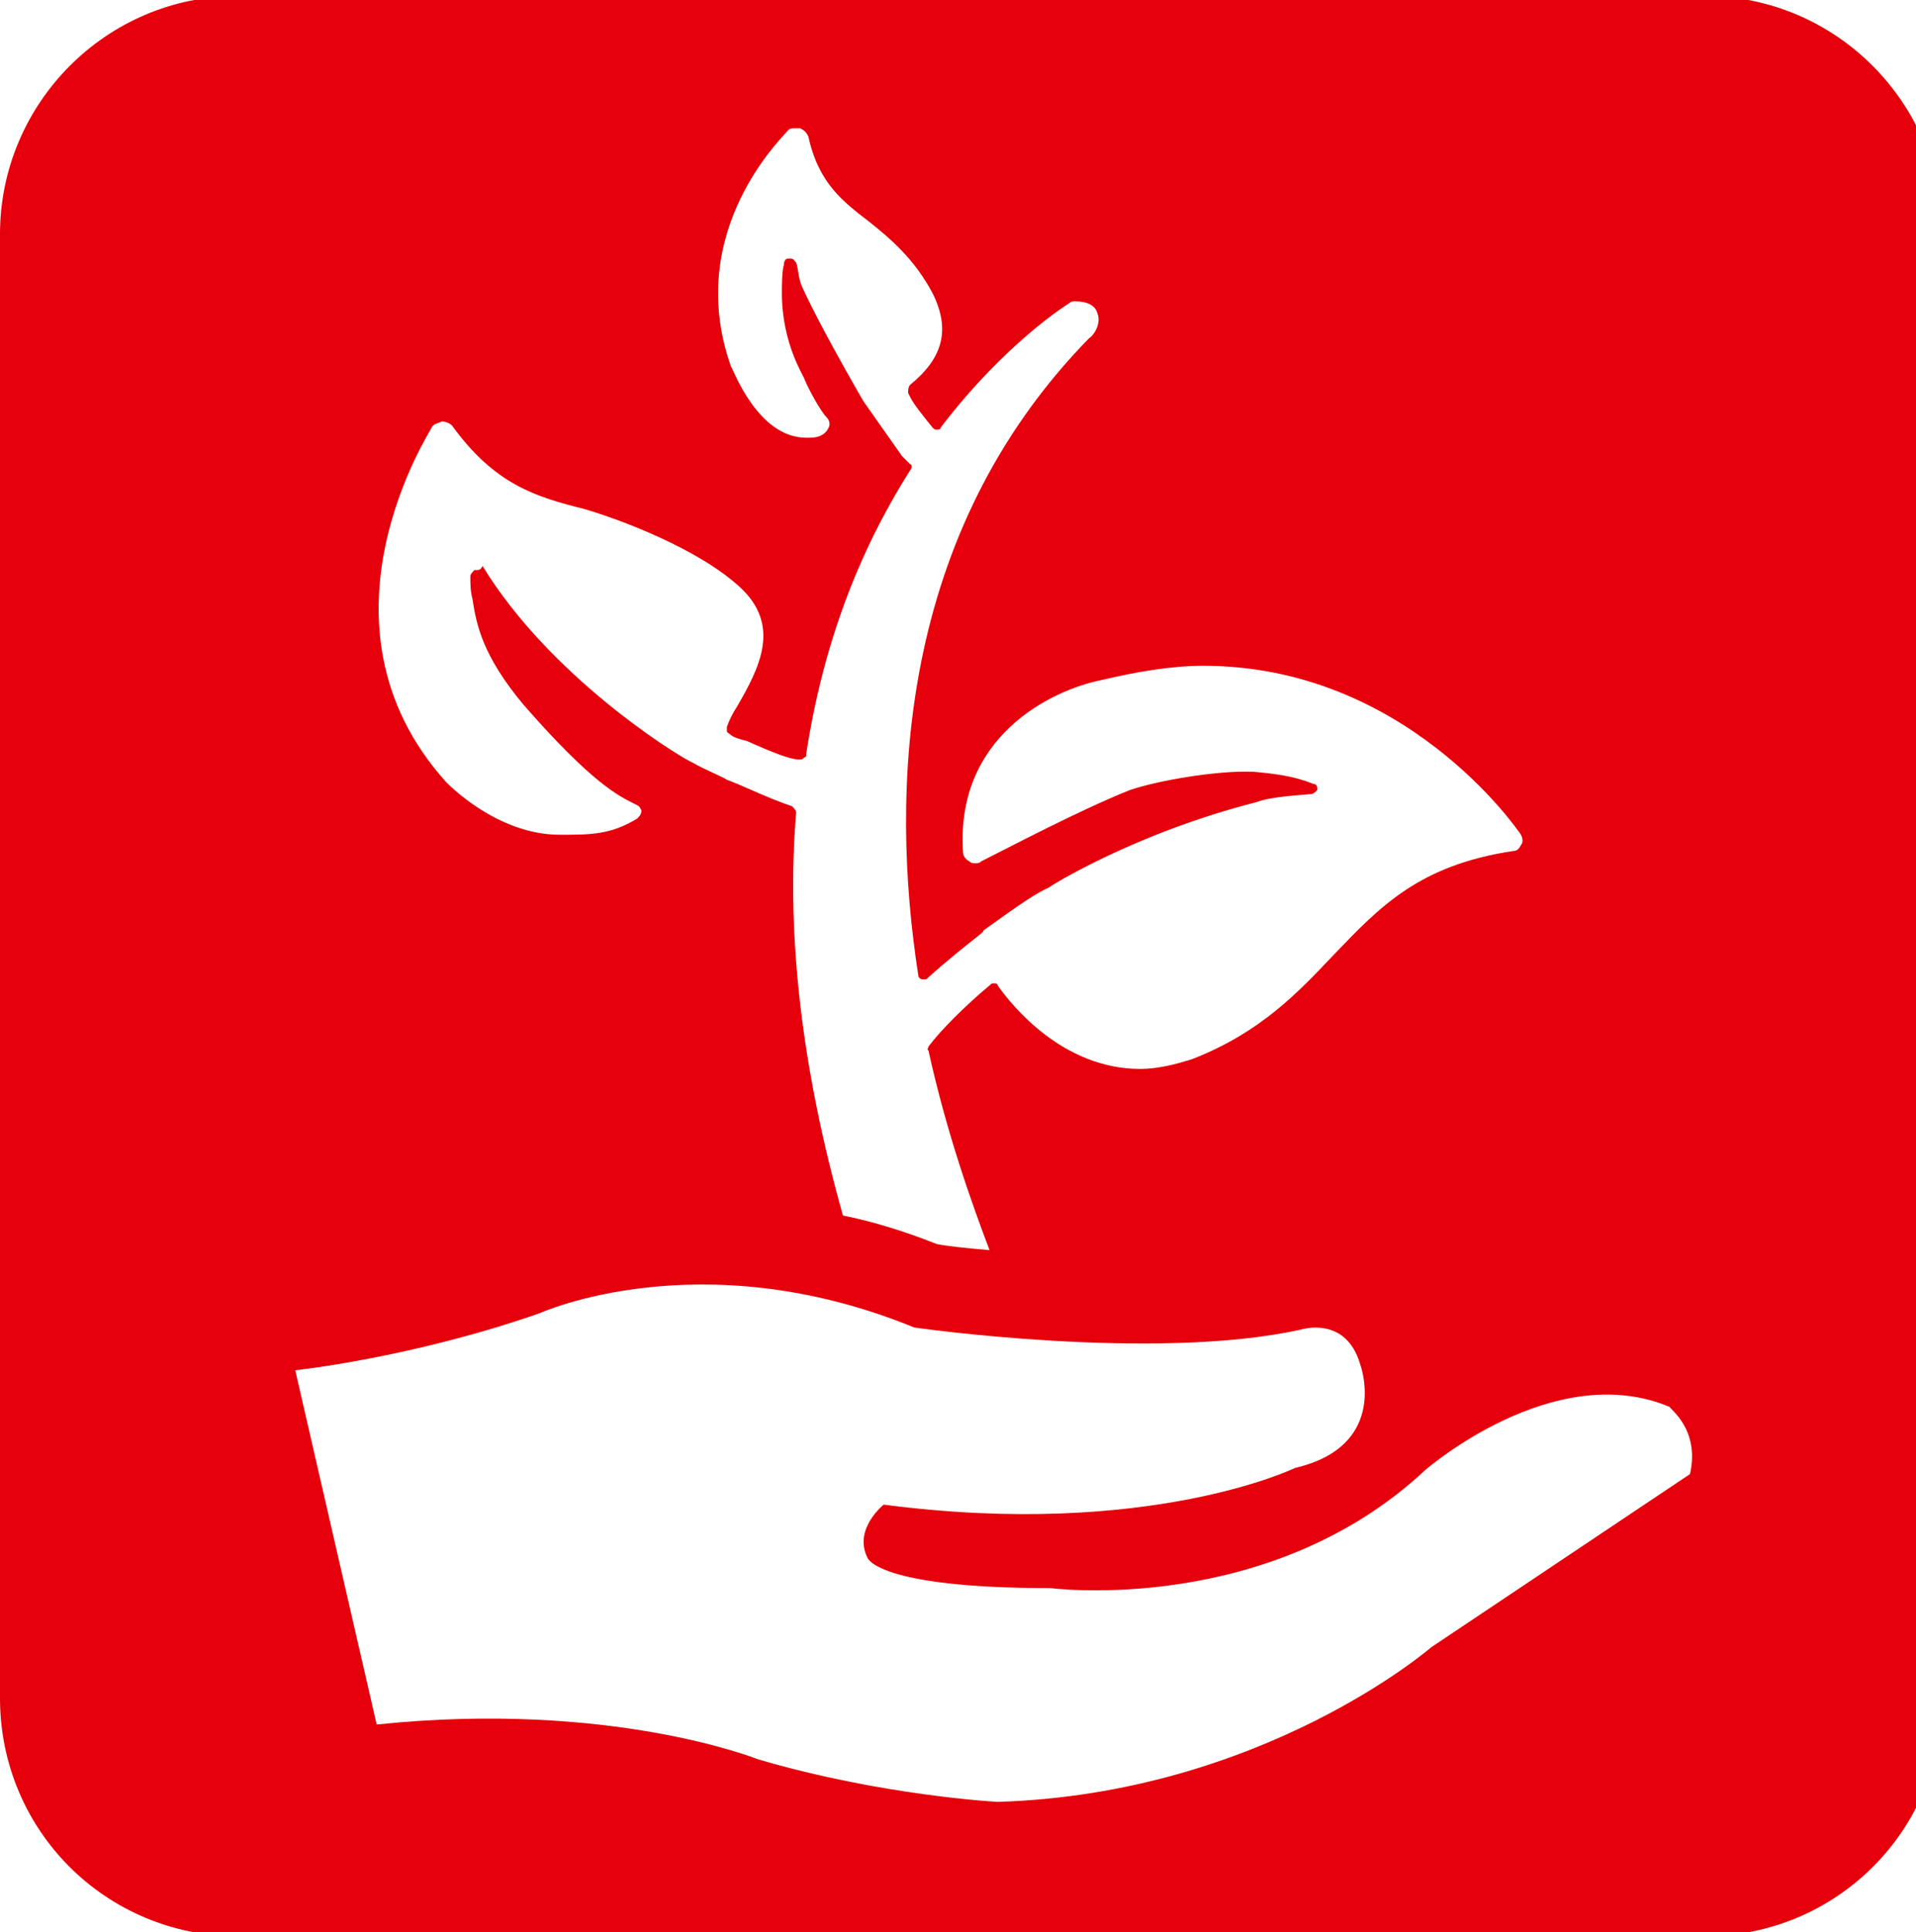
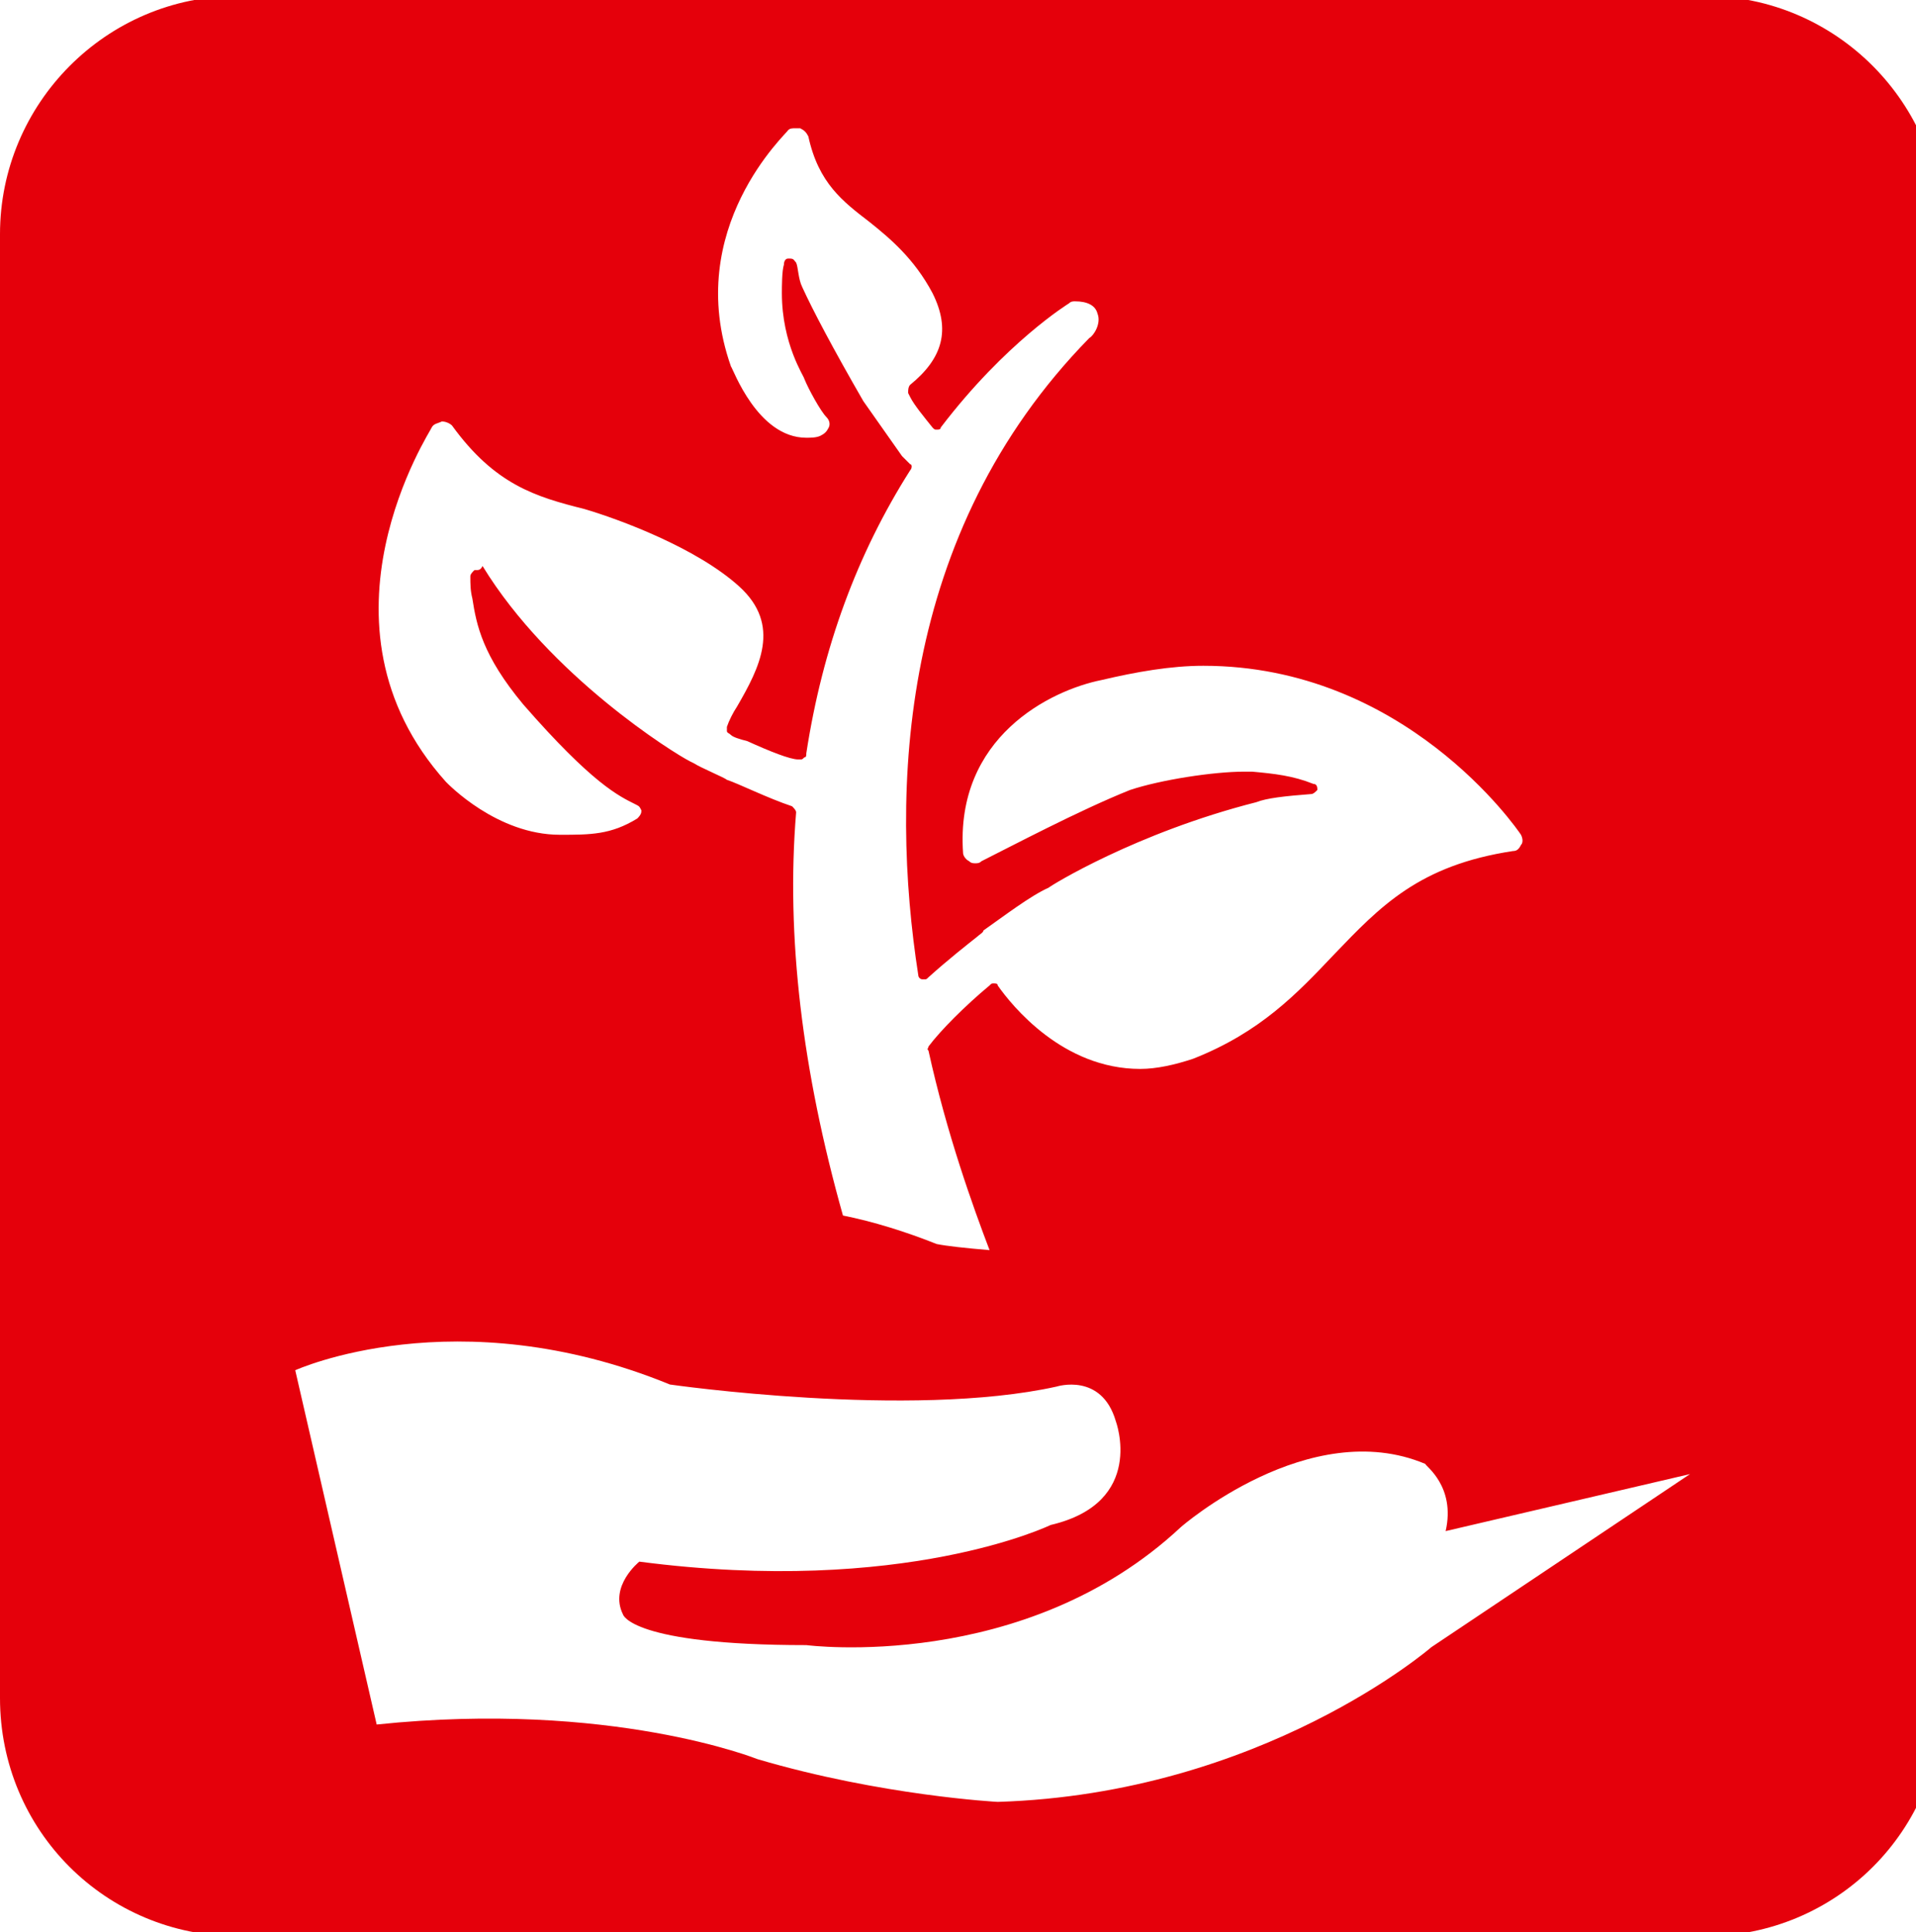
<svg xmlns="http://www.w3.org/2000/svg" version="1" viewBox="0 0 94.1 94.9">
  <switch>
    <g>
-       <path fill="#E5000B" d="M83.7-.2h-72C5.2-.2 0 5.1 0 11.5v71.9c0 6.5 5.2 11.7 11.7 11.7h72c6.5 0 11.7-5.2 11.7-11.7V11.5c0-6.4-5.2-11.7-11.7-11.7zM21.2 21c.1-.2.3-.2.5-.3.2 0 .4.1.5.2 2.1 2.9 4.1 3.5 6.5 4.1 1.7.5 5.5 1.9 7.6 3.8 2.1 1.9 1 4-.1 5.9-.2.3-.4.7-.5 1v.2c0 .1.1.1.2.2s.4.2.8.3c1.1.5 2.1.9 2.5.9h.1c.1 0 .1 0 .2-.1.1 0 .1-.1.1-.2.8-5.2 2.5-9.8 5.1-13.9.1-.1.1-.3 0-.3l-.4-.4-1.9-2.7c-1.5-2.6-2.5-4.5-3-5.6-.2-.4-.2-1-.3-1.2-.1-.1-.1-.2-.3-.2h-.1c-.1 0-.2.1-.2.3-.1.3-.1 1.1-.1 1.4 0 2.5 1.1 4.1 1.1 4.2.2.5.8 1.6 1.1 1.9.1.1.2.3.1.5s-.2.3-.4.4c-.2.1-.5.1-.7.1-2.4 0-3.6-3.4-3.7-3.5-2.4-6.8 2.8-11.5 2.8-11.6.1-.1.2-.1.4-.1h.2c.2.1.3.2.4.4.5 2.3 1.7 3.2 3 4.2 1 .8 2.2 1.8 3.1 3.5.9 1.8.5 3.2-1.1 4.5-.1.1-.1.3-.1.4l.1.2c.2.4.7 1 1.1 1.5.1.1.1.1.2.1s.2 0 .2-.1c3.2-4.2 6.3-6.1 6.3-6.1.1-.1.2-.1.3-.1.6 0 1 .2 1.1.6.2.5-.2 1.1-.4 1.2-9.4 9.6-9.8 22.3-8.4 31.3 0 .1.1.2.2.2h.1c.1 0 .1 0 .2-.1 1-.9 1.9-1.6 2.4-2 .1-.1.3-.2.3-.3 1-.7 2.3-1.7 3.2-2.1.1-.1 4.3-2.7 10.2-4.2.5-.2 1.4-.3 2.7-.4.1 0 .2-.1.3-.2 0-.1 0-.3-.2-.3-1-.4-1.9-.5-3-.6h-.4c-1.5 0-4.1.4-5.6.9-2.5 1-5.9 2.8-7.3 3.5-.1.1-.2.1-.3.1-.1 0-.2 0-.3-.1-.2-.1-.3-.3-.3-.4-.4-5.7 4.3-8 6.8-8.5 1.7-.4 3.4-.7 5-.7 9.9 0 15.4 8 15.6 8.3.1.2.1.4 0 .5-.1.2-.2.3-.4.3-4.6.7-6.5 2.7-8.8 5.1-1.8 1.9-3.6 3.8-6.9 5.1-.9.3-1.8.5-2.6.5-3.8 0-6.3-3.1-7-4.1 0-.1-.1-.1-.2-.1s-.1 0-.2.1c-1.2 1-2.4 2.2-3 3 0 .1-.1.1 0 .2.9 4.1 2.2 7.7 3 9.8-1.2-.1-2.1-.2-2.6-.3-1.5-.6-3.1-1.1-4.6-1.4-2-7.1-2.8-13.7-2.3-19.8 0-.1-.1-.2-.2-.3-1.2-.4-2.6-1.1-3.2-1.3-.1-.1-1.3-.6-1.6-.8l-.2-.1c-.8-.4-6.9-4.2-10.2-9.6-.1.2-.2.2-.3.2h-.1c-.1.1-.2.2-.2.3 0 .4 0 .7.1 1.1.2 1.3.5 2.8 2.5 5.2 3.4 3.9 4.7 4.5 5.5 4.9.2.1.2.1.3.3 0 .1 0 .2-.2.4-1.3.8-2.3.8-3.8.8-3.1 0-5.5-2.5-5.6-2.6-7-7.8-.7-17.3-.7-17.4zM83 72.4l-12.7 8.5S62 88.1 49 88.5c0 0-5.7-.3-11.8-2.1 0 0-7.2-2.9-18.7-1.7l-4-17.4s5.7-.6 12-2.8c0 0 7.9-3.6 18.4.7 0 0 11.8 1.7 19 .1 0 0 2.2-.7 2.9 1.7 0 0 1.5 4-3.2 5.1 0 0-7.2 3.5-20.2 1.8 0 0-1.5 1.2-.8 2.6 0 0 .4 1.5 9 1.5 0 0 10.7 1.4 18.4-5.8 0 0 6.3-5.5 12-3.1 0 .1 1.5 1.1 1 3.3z" />
+       <path fill="#E5000B" d="M83.7-.2h-72C5.2-.2 0 5.1 0 11.5v71.9c0 6.5 5.2 11.7 11.7 11.7h72c6.5 0 11.7-5.2 11.7-11.7V11.5c0-6.4-5.2-11.7-11.7-11.7zM21.2 21c.1-.2.3-.2.5-.3.2 0 .4.1.5.2 2.1 2.9 4.1 3.5 6.5 4.1 1.7.5 5.5 1.9 7.6 3.8 2.1 1.9 1 4-.1 5.9-.2.3-.4.7-.5 1v.2c0 .1.1.1.2.2s.4.2.8.3c1.1.5 2.1.9 2.5.9h.1c.1 0 .1 0 .2-.1.1 0 .1-.1.1-.2.8-5.2 2.5-9.8 5.1-13.9.1-.1.1-.3 0-.3l-.4-.4-1.9-2.7c-1.5-2.6-2.5-4.5-3-5.6-.2-.4-.2-1-.3-1.2-.1-.1-.1-.2-.3-.2h-.1c-.1 0-.2.1-.2.3-.1.3-.1 1.1-.1 1.4 0 2.5 1.1 4.1 1.1 4.2.2.5.8 1.6 1.1 1.9.1.1.2.3.1.5s-.2.3-.4.4c-.2.1-.5.1-.7.1-2.4 0-3.6-3.4-3.7-3.5-2.4-6.8 2.8-11.5 2.8-11.6.1-.1.2-.1.4-.1h.2c.2.1.3.2.4.4.5 2.3 1.7 3.2 3 4.2 1 .8 2.2 1.8 3.1 3.5.9 1.8.5 3.2-1.1 4.5-.1.1-.1.3-.1.4l.1.2c.2.4.7 1 1.1 1.5.1.1.1.1.2.1s.2 0 .2-.1c3.2-4.2 6.3-6.1 6.3-6.1.1-.1.2-.1.3-.1.6 0 1 .2 1.1.6.2.5-.2 1.1-.4 1.2-9.4 9.6-9.8 22.3-8.4 31.3 0 .1.1.2.2.2h.1c.1 0 .1 0 .2-.1 1-.9 1.9-1.6 2.4-2 .1-.1.3-.2.3-.3 1-.7 2.3-1.7 3.2-2.1.1-.1 4.3-2.7 10.2-4.2.5-.2 1.4-.3 2.7-.4.1 0 .2-.1.3-.2 0-.1 0-.3-.2-.3-1-.4-1.9-.5-3-.6h-.4c-1.5 0-4.1.4-5.6.9-2.5 1-5.9 2.8-7.3 3.5-.1.1-.2.1-.3.1-.1 0-.2 0-.3-.1-.2-.1-.3-.3-.3-.4-.4-5.7 4.3-8 6.8-8.5 1.7-.4 3.4-.7 5-.7 9.9 0 15.4 8 15.6 8.3.1.2.1.4 0 .5-.1.2-.2.3-.4.3-4.6.7-6.5 2.7-8.8 5.1-1.8 1.9-3.6 3.8-6.9 5.1-.9.3-1.8.5-2.6.5-3.8 0-6.3-3.1-7-4.1 0-.1-.1-.1-.2-.1s-.1 0-.2.1c-1.2 1-2.4 2.2-3 3 0 .1-.1.1 0 .2.9 4.1 2.2 7.7 3 9.8-1.2-.1-2.1-.2-2.6-.3-1.5-.6-3.1-1.1-4.6-1.4-2-7.1-2.8-13.7-2.3-19.8 0-.1-.1-.2-.2-.3-1.2-.4-2.6-1.1-3.2-1.3-.1-.1-1.3-.6-1.6-.8l-.2-.1c-.8-.4-6.9-4.2-10.2-9.6-.1.2-.2.2-.3.2h-.1c-.1.1-.2.2-.2.3 0 .4 0 .7.1 1.1.2 1.3.5 2.8 2.5 5.2 3.4 3.9 4.7 4.5 5.5 4.9.2.1.2.1.3.3 0 .1 0 .2-.2.4-1.3.8-2.3.8-3.8.8-3.1 0-5.5-2.5-5.6-2.6-7-7.8-.7-17.3-.7-17.4zM83 72.4l-12.7 8.5S62 88.1 49 88.5c0 0-5.7-.3-11.8-2.1 0 0-7.2-2.9-18.7-1.7l-4-17.4c0 0 7.9-3.6 18.4.7 0 0 11.8 1.7 19 .1 0 0 2.2-.7 2.9 1.7 0 0 1.5 4-3.2 5.1 0 0-7.2 3.5-20.2 1.8 0 0-1.5 1.2-.8 2.6 0 0 .4 1.5 9 1.5 0 0 10.7 1.4 18.4-5.8 0 0 6.3-5.5 12-3.1 0 .1 1.5 1.1 1 3.3z" />
    </g>
  </switch>
</svg>